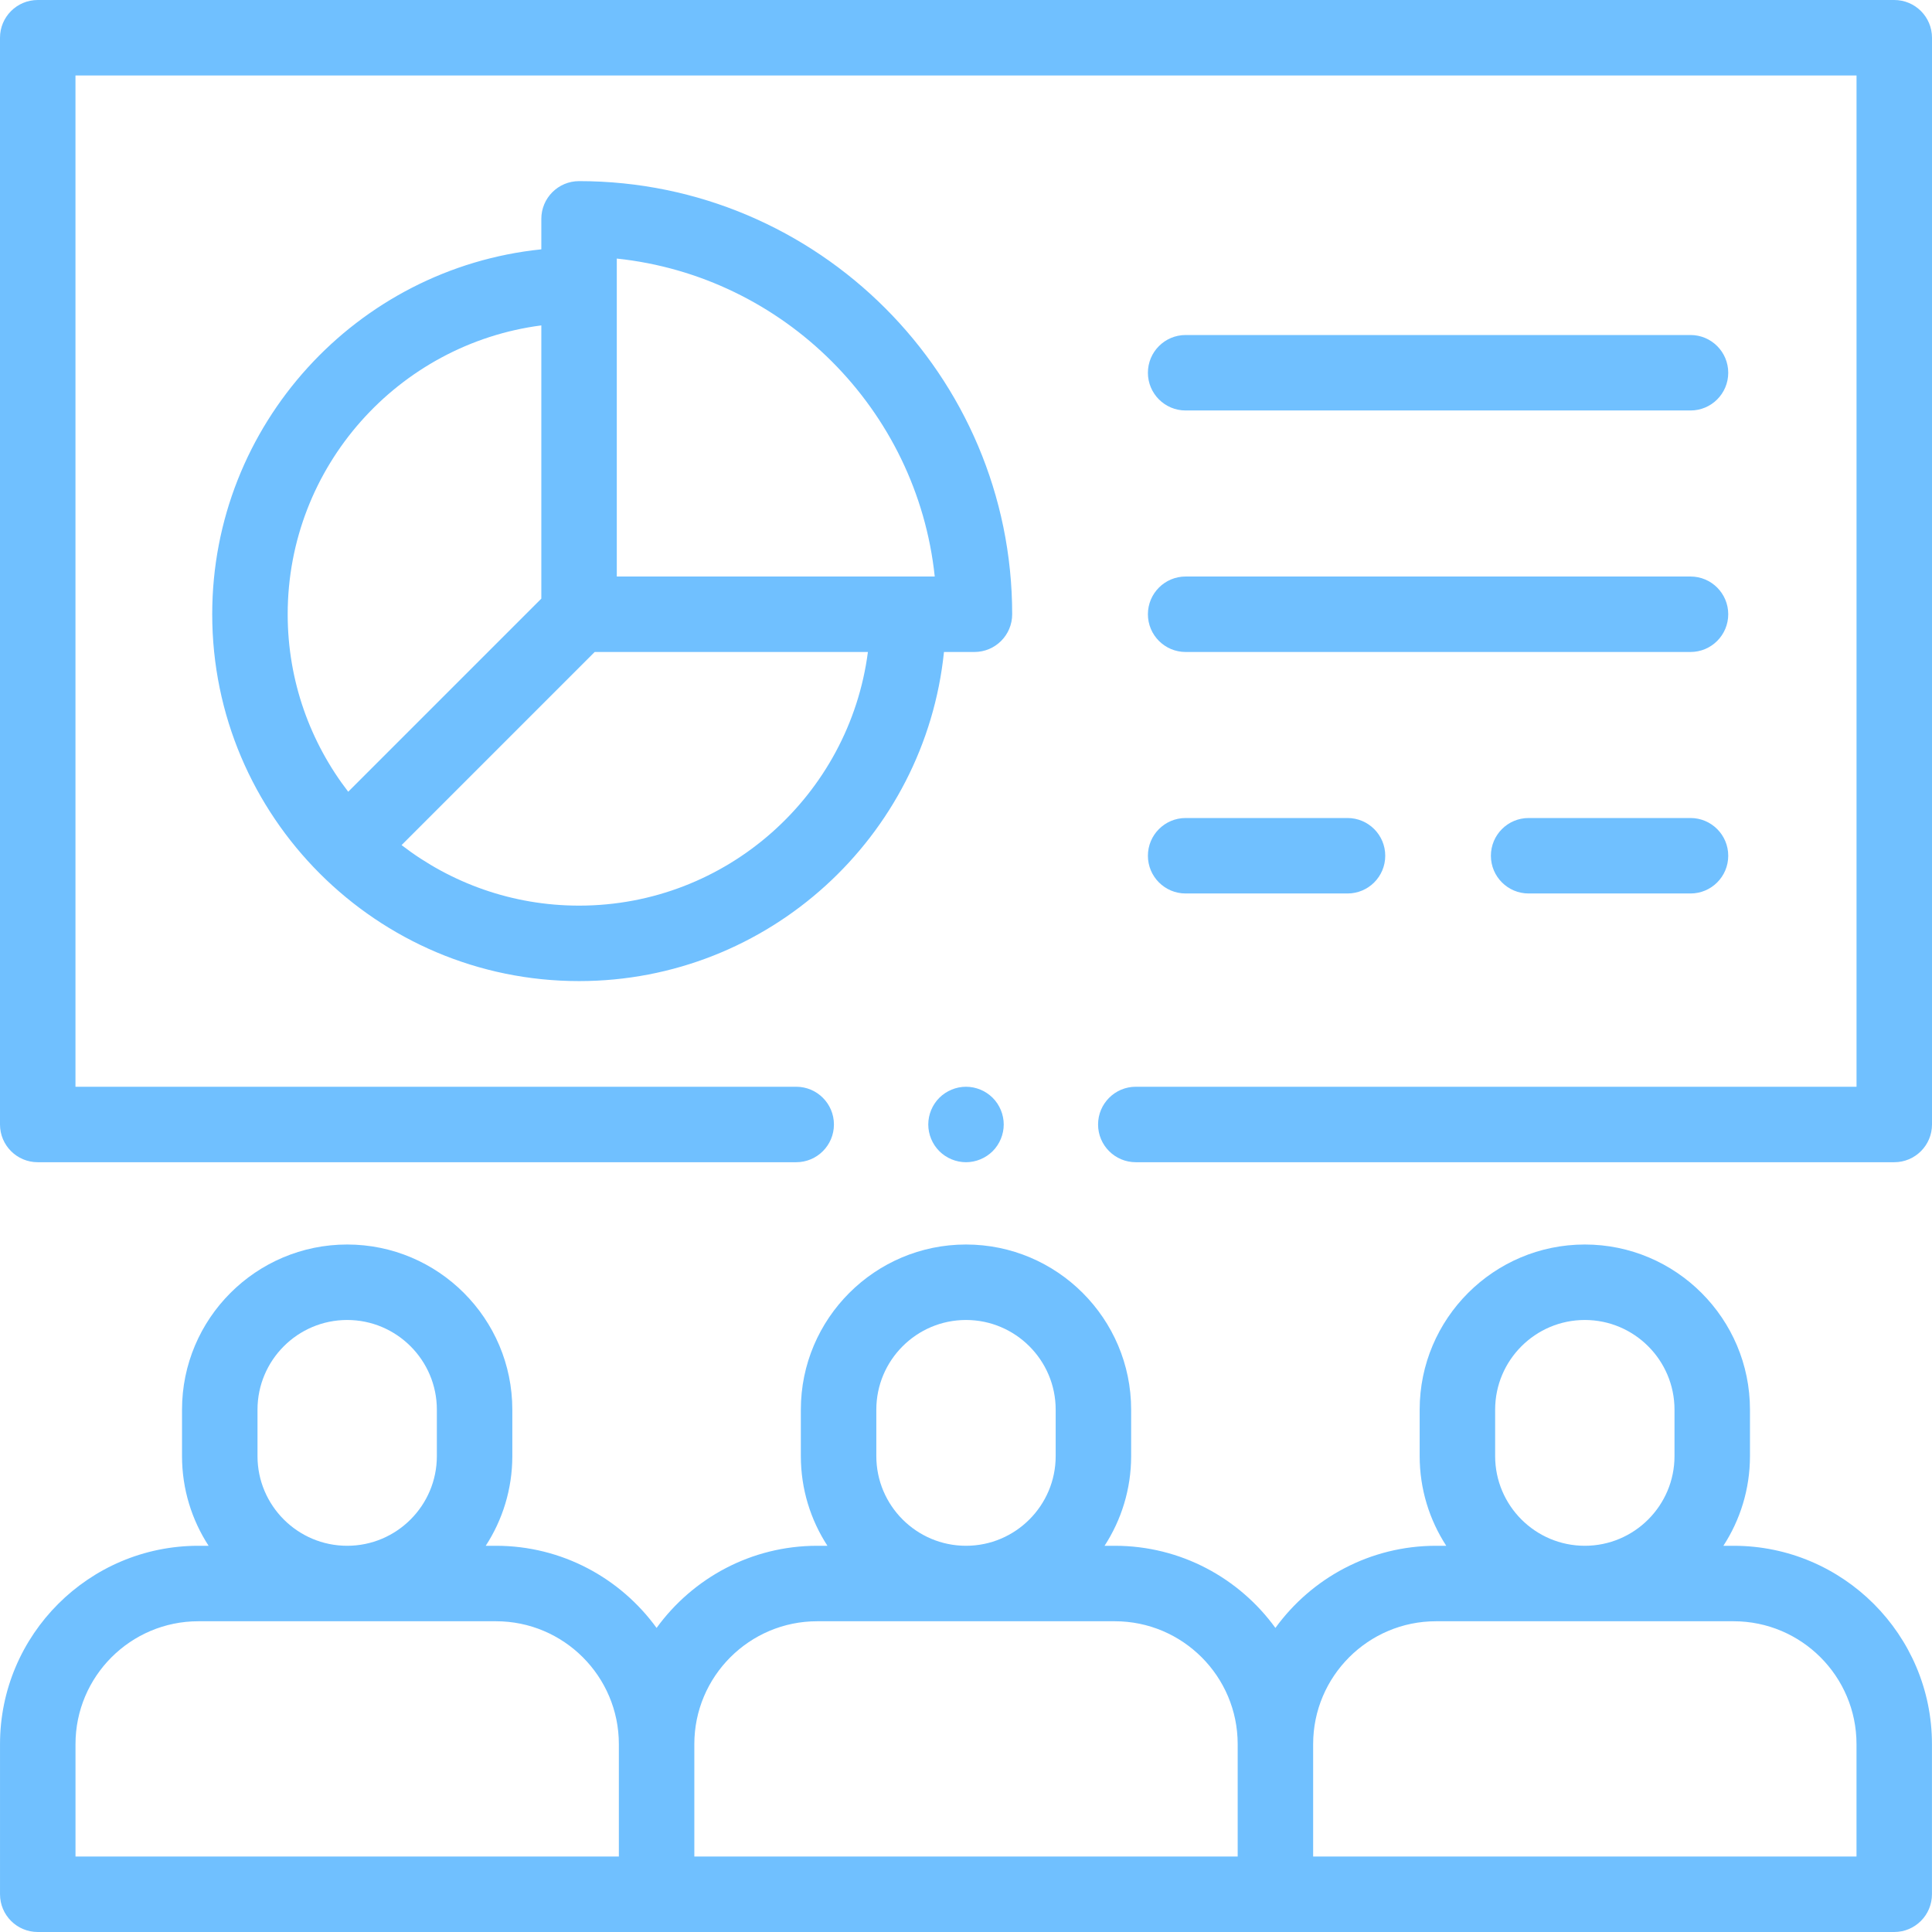
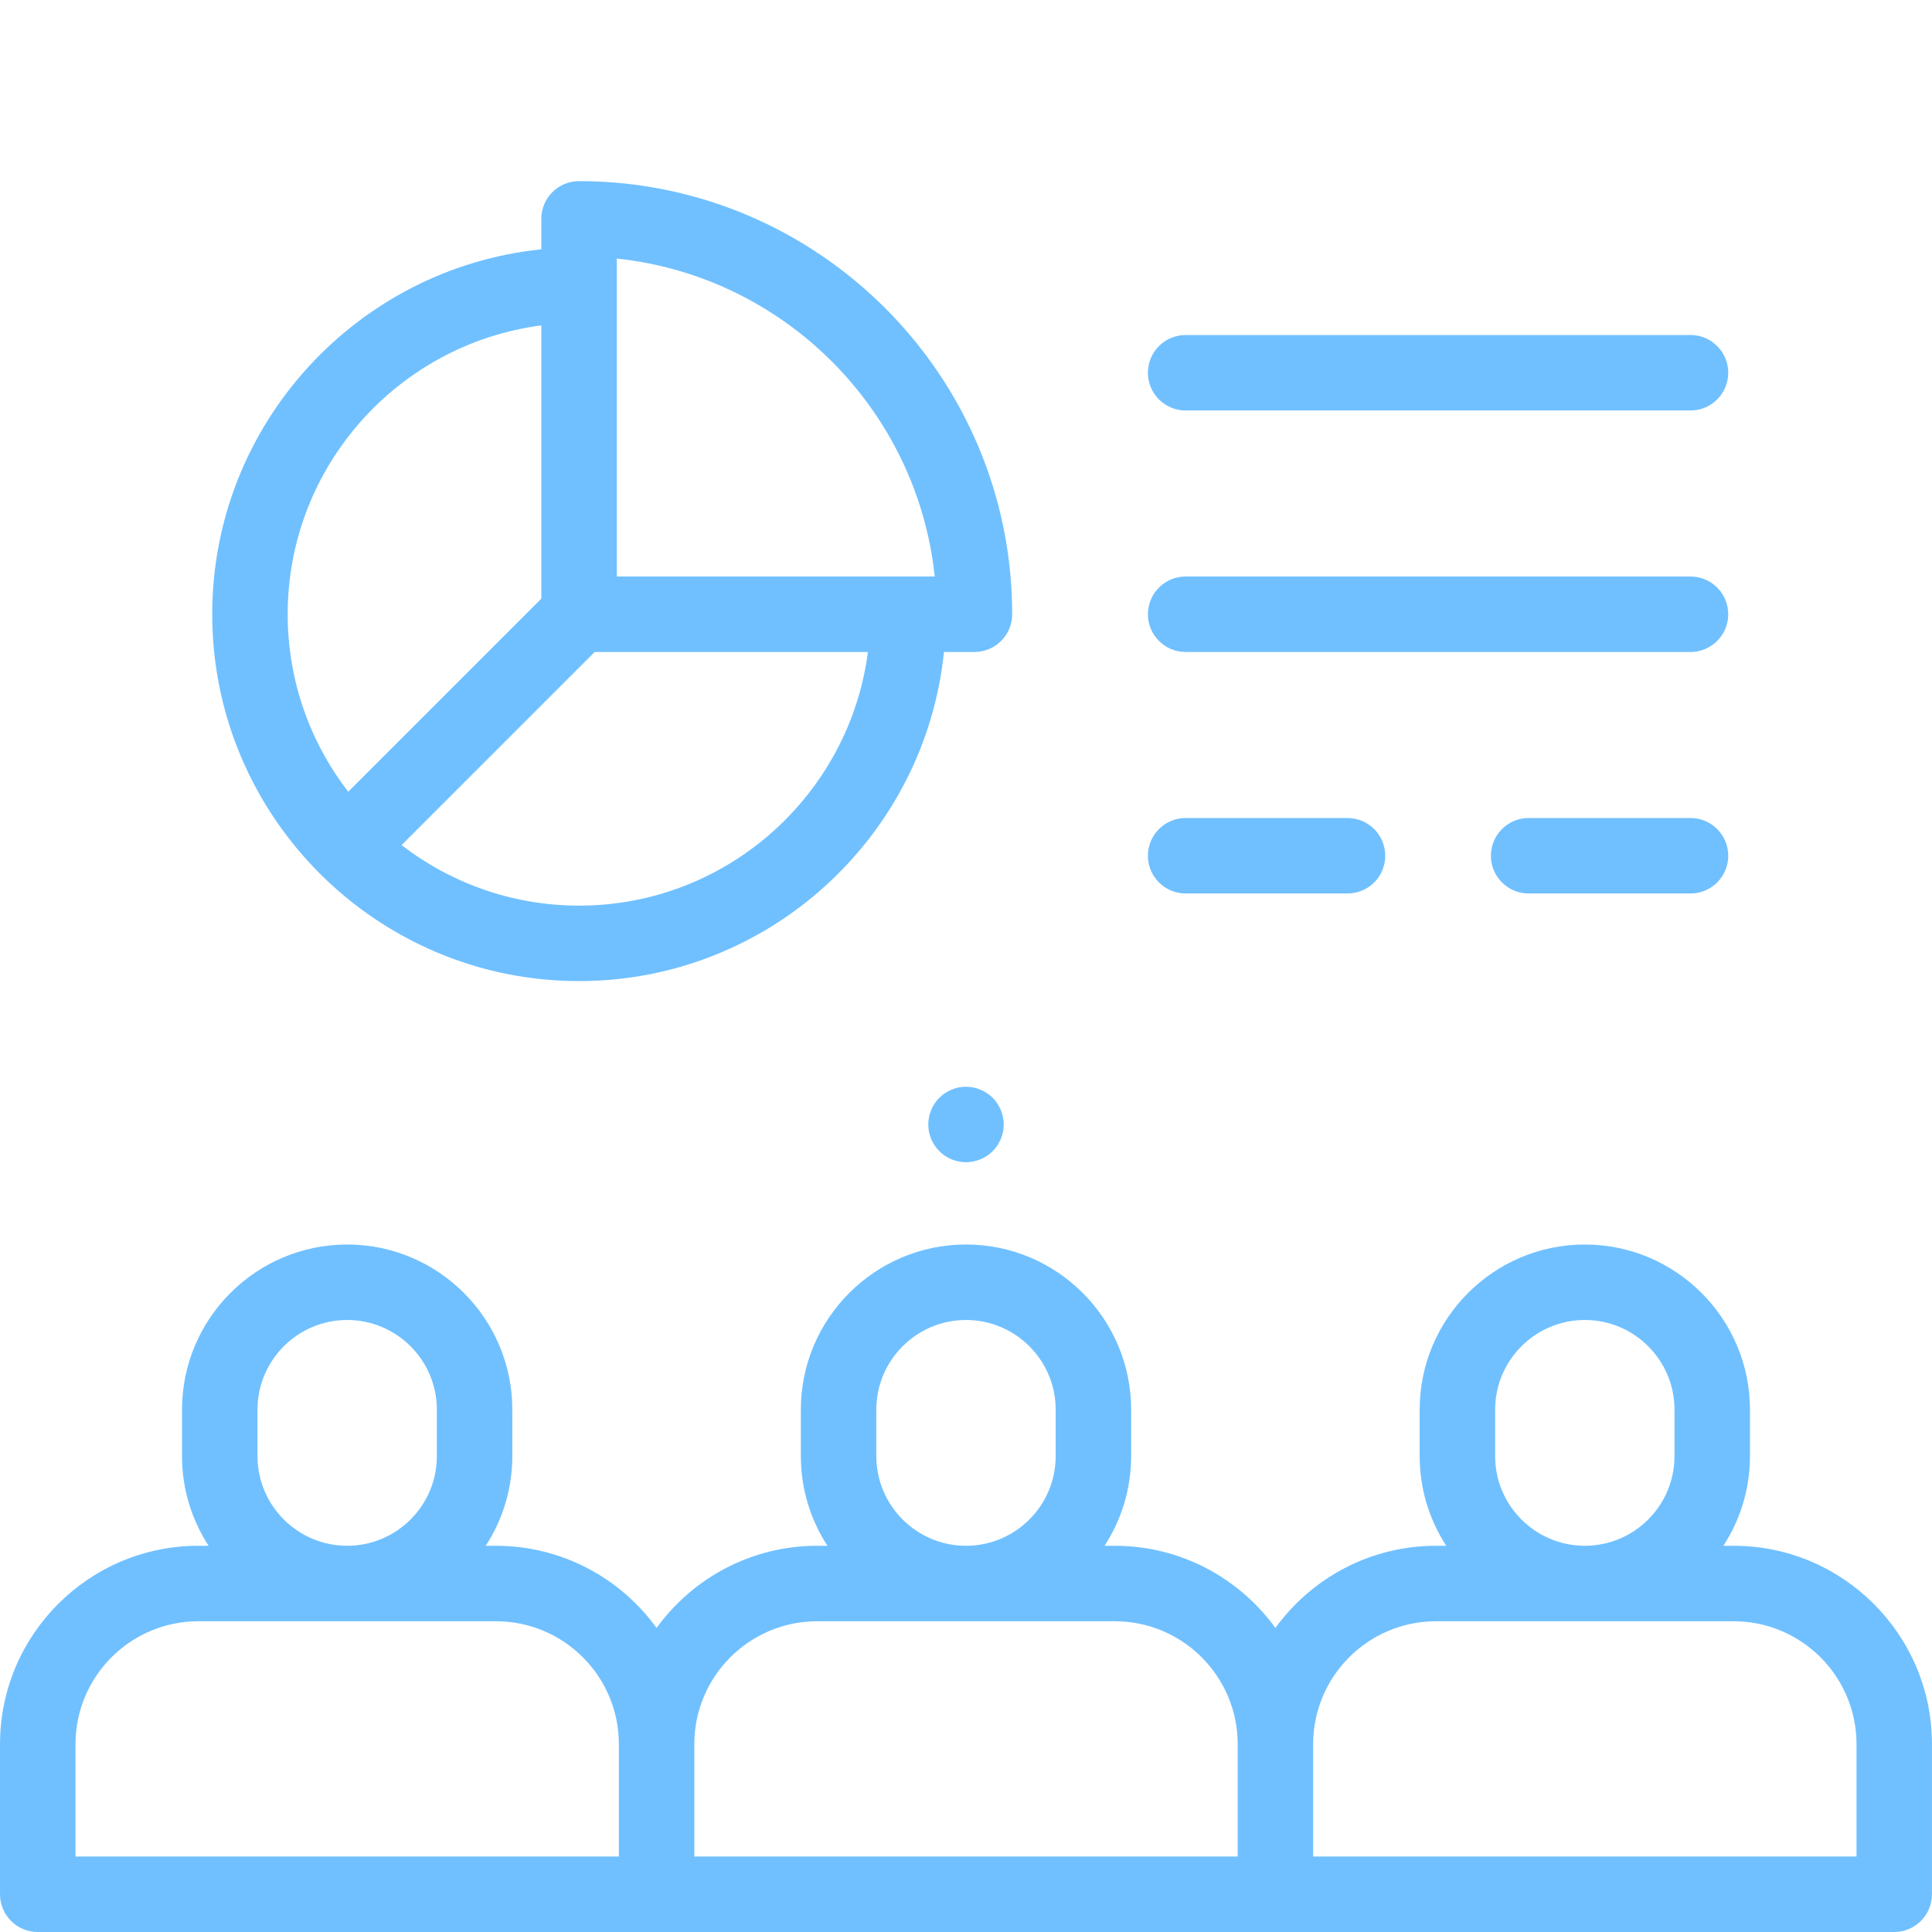
<svg xmlns="http://www.w3.org/2000/svg" id="Capa_1" enable-background="new 0 0 512 512" height="512px" viewBox="0 0 512 512" width="512px" class="">
  <g>
    <g id="XMLID_2297_">
      <g id="XMLID_263_">
-         <path id="XMLID_264_" d="m502 0h-492c-5.523 0-10 4.477-10 10v288c0 5.523 4.477 10 10 10h201c5.523 0 10-4.477 10-10s-4.477-10-10-10h-191v-268h472v268h-191c-5.523 0-10 4.477-10 10s4.477 10 10 10h201c5.523 0 10-4.477 10-10v-288c0-5.523-4.477-10-10-10z" data-original="#000000" class="active-path" data-old_color="#000000" fill="#70C0FF" />
        <path id="XMLID_767_" d="m153.457 48c-5.523 0-10 4.477-10 10v8.076c-48.926 5.022-87.217 46.476-87.217 96.706 0 53.606 43.611 97.218 97.217 97.218 50.23 0 91.684-38.292 96.706-87.218h8.076c5.523 0 10-4.477 10-10 .001-63.291-51.49-114.782-114.782-114.782zm10 20.524c44.291 4.667 79.592 39.967 84.259 84.258h-84.259zm-20 17.71v72.407l-51.177 51.177c-10.045-13.035-16.04-29.344-16.04-47.035 0-39.188 29.349-71.628 67.217-76.549zm10 153.766c-17.691 0-34-5.995-47.035-16.04l51.177-51.178h72.406c-4.921 37.868-37.36 67.218-76.548 67.218z" data-original="#000000" class="active-path" data-old_color="#000000" fill="#70C0FF" />
        <path id="XMLID_775_" d="m314.207 236.782h42.896c5.523 0 10-4.477 10-10s-4.477-10-10-10h-42.896c-5.523 0-10 4.477-10 10s4.477 10 10 10z" data-original="#000000" class="active-path" data-old_color="#000000" fill="#70C0FF" />
        <path id="XMLID_831_" d="m448 216.782h-42.896c-5.523 0-10 4.477-10 10s4.477 10 10 10h42.896c5.523 0 10-4.477 10-10s-4.477-10-10-10z" data-original="#000000" class="active-path" data-old_color="#000000" fill="#70C0FF" />
        <path id="XMLID_858_" d="m314.207 172.782h133.793c5.523 0 10-4.477 10-10s-4.477-10-10-10h-133.793c-5.523 0-10 4.477-10 10s4.477 10 10 10z" data-original="#000000" class="active-path" data-old_color="#000000" fill="#70C0FF" />
        <path id="XMLID_861_" d="m314.207 108.782h133.793c5.523 0 10-4.477 10-10s-4.477-10-10-10h-133.793c-5.523 0-10 4.477-10 10s4.477 10 10 10z" data-original="#000000" class="active-path" data-old_color="#000000" fill="#70C0FF" />
        <path id="XMLID_881_" d="m459.436 409.648h-2.72c4.448-6.849 7.044-15.008 7.044-23.766v-12.308c0-24.133-19.633-43.766-43.766-43.766-24.133 0-43.766 19.633-43.766 43.766v12.308c0 8.758 2.596 16.917 7.044 23.766h-2.719c-17.487 0-32.997 8.593-42.556 21.769-9.559-13.177-25.068-21.769-42.555-21.769h-2.72c4.448-6.849 7.044-15.008 7.044-23.766v-12.308c0-24.133-19.633-43.766-43.766-43.766s-43.766 19.633-43.766 43.766v12.308c0 8.758 2.596 16.917 7.044 23.766h-2.72c-17.487 0-32.996 8.593-42.555 21.769-9.559-13.177-25.068-21.769-42.556-21.769h-2.719c4.448-6.849 7.044-15.008 7.044-23.766v-12.308c0-24.133-19.633-43.766-43.766-43.766-24.132 0-43.766 19.633-43.766 43.766v12.308c0 8.758 2.596 16.917 7.044 23.766h-2.72c-28.979 0-52.556 23.576-52.556 52.555v39.797c0 5.523 4.477 10 10 10h491.983c5.523 0 10-4.477 10-10v-39.796c.001-28.979-23.575-52.556-52.555-52.556zm-63.208-23.766v-12.308c0-13.104 10.662-23.766 23.767-23.766 13.104 0 23.766 10.662 23.766 23.766v12.308c0 13.104-10.662 23.766-23.766 23.766s-23.767-10.661-23.767-23.766zm-163.994 0v-12.308c0-13.104 10.662-23.766 23.766-23.766s23.766 10.662 23.766 23.766v12.308c0 13.104-10.662 23.766-23.766 23.766s-23.766-10.661-23.766-23.766zm-163.994 0v-12.308c0-13.104 10.662-23.766 23.766-23.766s23.766 10.662 23.766 23.766v12.308c0 13.104-10.662 23.766-23.767 23.766-13.104 0-23.765-10.661-23.765-23.766zm-48.232 76.322c0-17.951 14.604-32.555 32.556-32.555h78.883c17.951 0 32.556 14.604 32.556 32.555v29.796h-143.995zm163.995 0c0-17.951 14.604-32.555 32.555-32.555h78.884c17.951 0 32.555 14.604 32.555 32.555v29.796h-143.994zm307.989 29.796h-143.995v-29.796c0-17.951 14.604-32.555 32.556-32.555h78.883c17.951 0 32.556 14.604 32.556 32.555z" data-original="#000000" class="active-path" data-old_color="#000000" fill="#70C0FF" />
-         <path id="XMLID_922_" d="m256 288c-2.63 0-5.21 1.07-7.07 2.93s-2.93 4.44-2.93 7.07 1.07 5.21 2.93 7.07 4.44 2.93 7.07 2.93 5.21-1.07 7.07-2.93 2.93-4.44 2.93-7.07-1.07-5.21-2.93-7.07-4.44-2.93-7.07-2.93z" data-original="#000000" class="active-path" data-old_color="#000000" fill="#70C0FF" />
+         <path id="XMLID_922_" d="m256 288c-2.63 0-5.21 1.07-7.07 2.93s-2.93 4.44-2.93 7.07 1.07 5.21 2.93 7.07 4.44 2.93 7.07 2.93 5.21-1.07 7.07-2.93 2.93-4.44 2.93-7.07-1.07-5.21-2.93-7.07-4.44-2.93-7.07-2.93" data-original="#000000" class="active-path" data-old_color="#000000" fill="#70C0FF" />
      </g>
    </g>
  </g>
</svg>